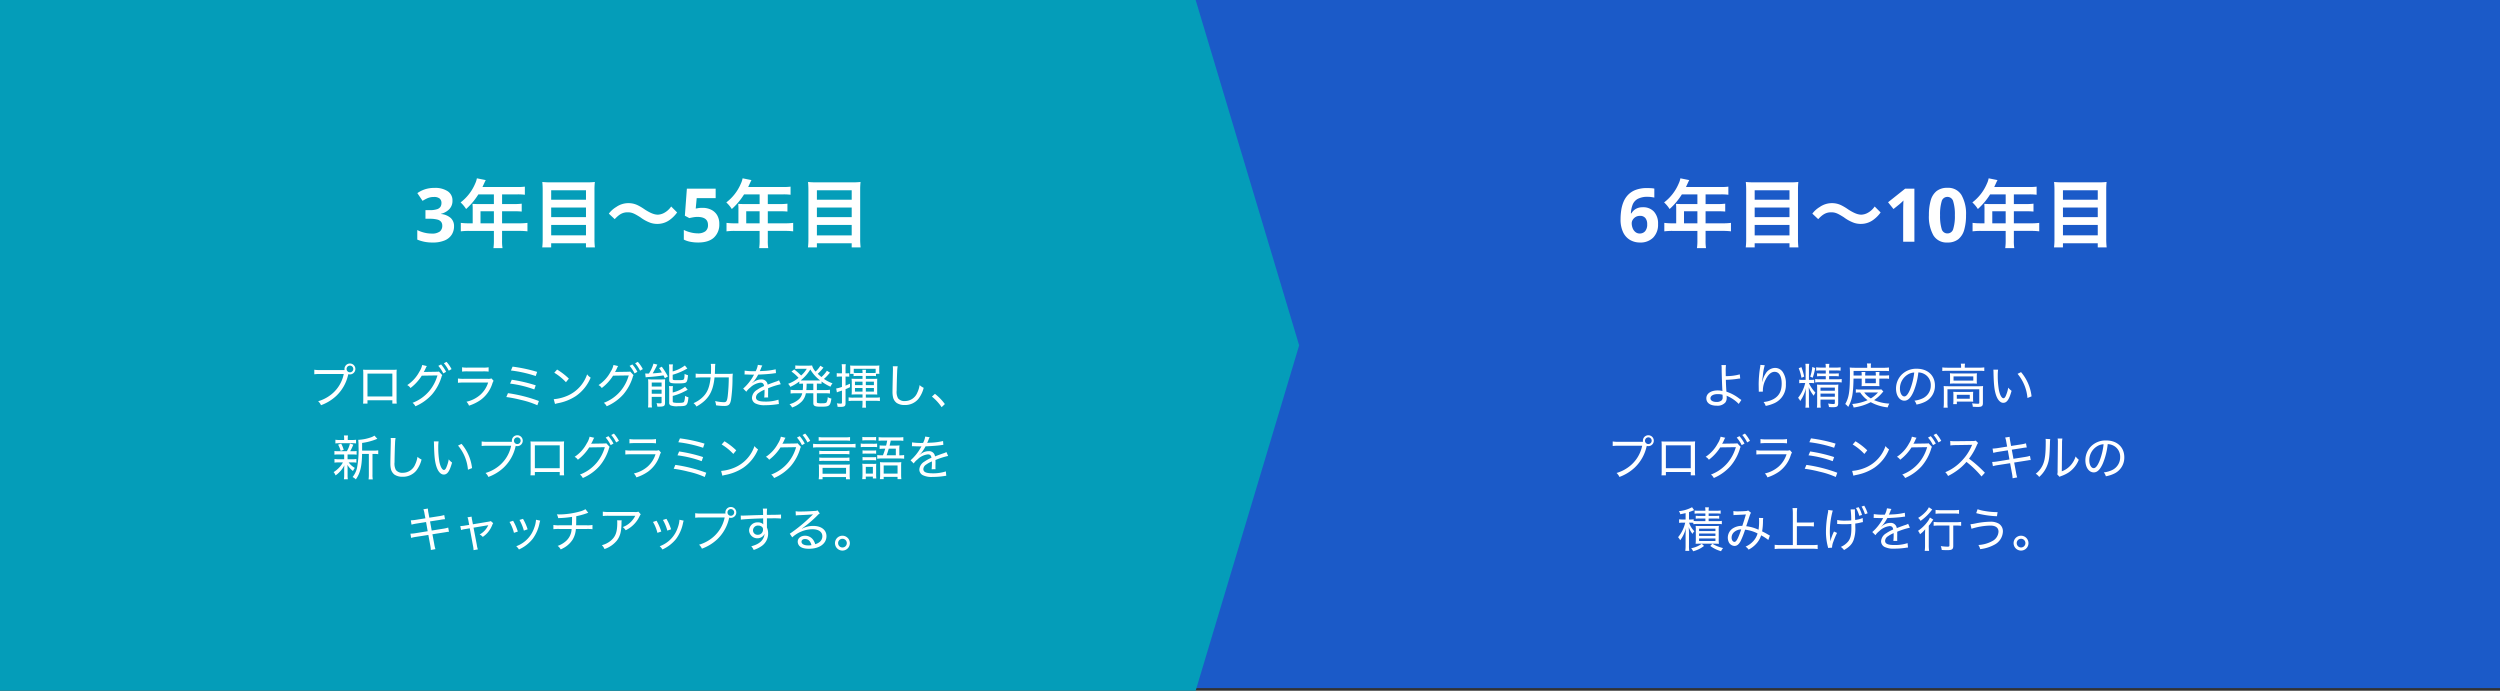
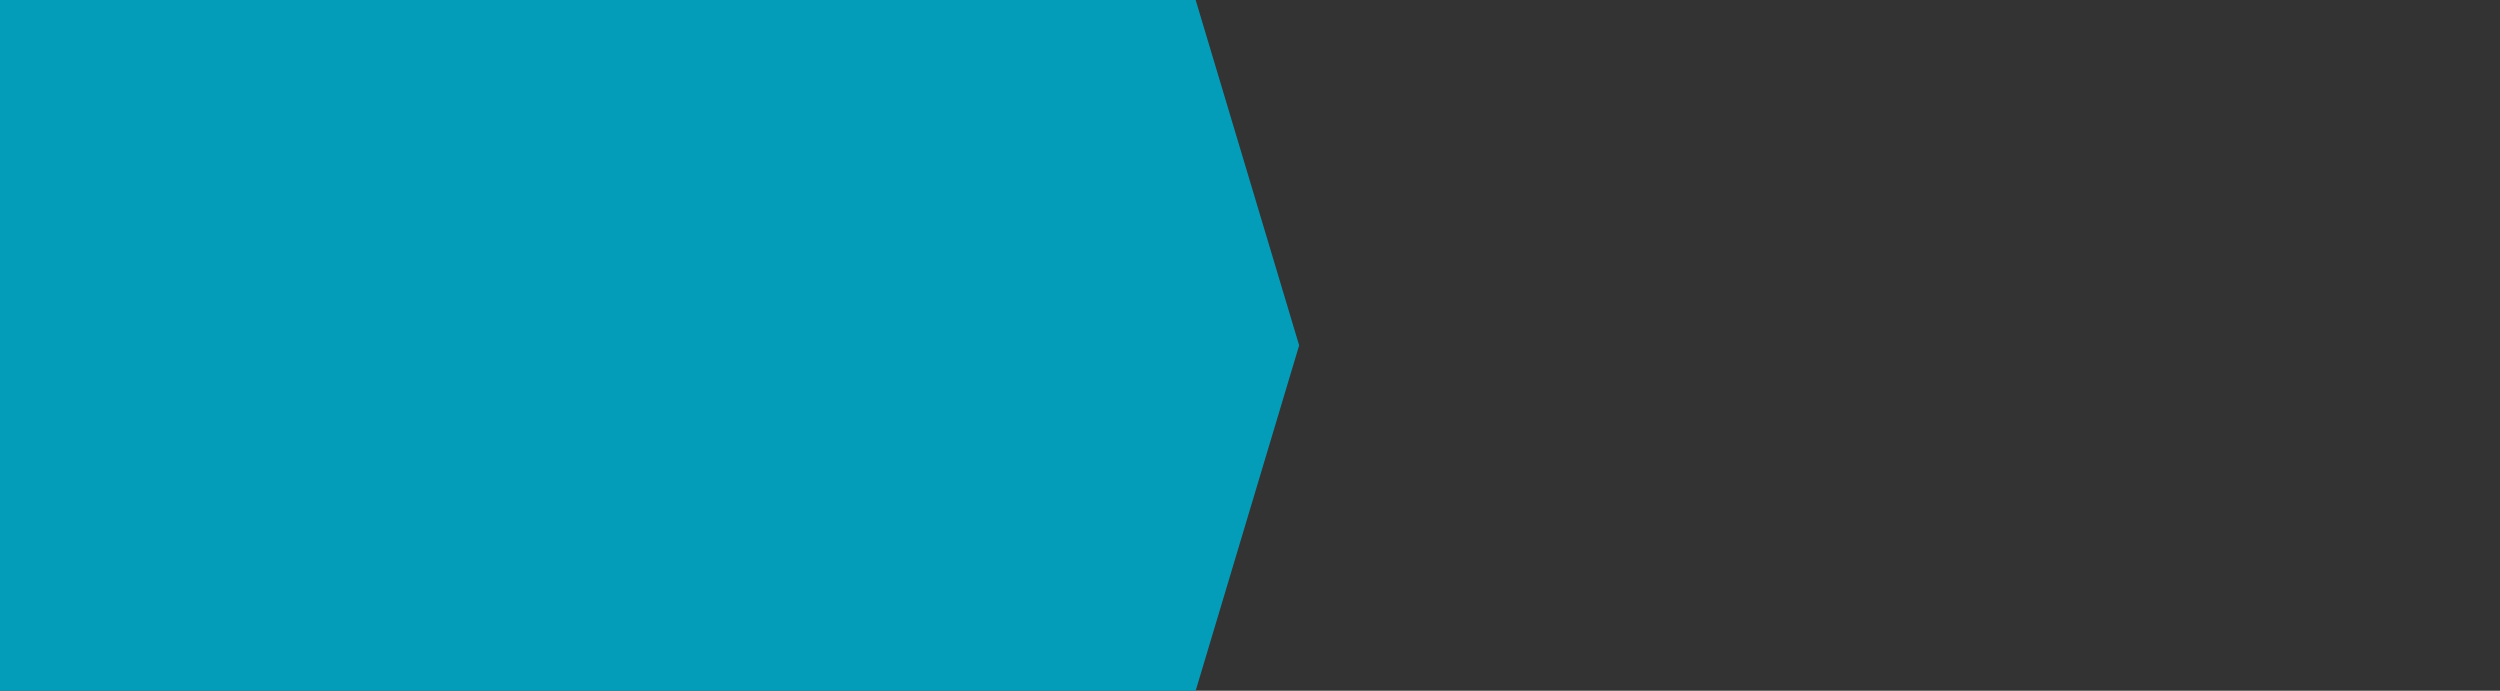
<svg xmlns="http://www.w3.org/2000/svg" width="941" height="260" viewBox="0 0 941 260">
  <rect x="0" y="0" width="941" height="260" fill="#333333" stroke="none" />
  <g id="グループ_6707" data-name="グループ 6707" transform="translate(-719 -2943)">
-     <rect id="長方形_44" data-name="長方形 44" width="497" height="259" transform="translate(1163 2943)" fill="#1b5ac8" />
    <path id="合体_7" data-name="合体 7" d="M450.043,0,489,130,450.043,260ZM0,260V0H450.043V260Z" transform="translate(719 2943)" fill="#049db9" />
-     <path id="パス_14101" data-name="パス 14101" d="M14.308-15.512a4.437,4.437,0,0,1-1.246,3.3A6.462,6.462,0,0,1,10-10.528v.084a6.4,6.4,0,0,1,3.64,1.484A4.085,4.085,0,0,1,14.9-5.824,5.831,5.831,0,0,1,14.042-2.7,5.727,5.727,0,0,1,11.41-.518a11.252,11.252,0,0,1-4.578.8A14.384,14.384,0,0,1,1.064-.812V-4.4a12.529,12.529,0,0,0,2.688.98,11.3,11.3,0,0,0,2.632.336,4.928,4.928,0,0,0,3.178-.784,2.762,2.762,0,0,0,.91-2.212,2.345,2.345,0,0,0-.42-1.4,2.591,2.591,0,0,0-1.47-.882,11.367,11.367,0,0,0-2.926-.294H4.144V-11.9h1.54A8.683,8.683,0,0,0,8.5-12.25,2.379,2.379,0,0,0,9.814-13.2a2.707,2.707,0,0,0,.35-1.386,2.145,2.145,0,0,0-.658-1.666,3.225,3.225,0,0,0-2.2-.6,5.765,5.765,0,0,0-2.492.5,16.149,16.149,0,0,0-1.764.952l-1.96-2.912a11.074,11.074,0,0,1,2.758-1.4,11.312,11.312,0,0,1,3.766-.56A8.475,8.475,0,0,1,12.5-19.026,4.023,4.023,0,0,1,14.308-15.512Zm7.616,8.568H20.5a23.466,23.466,0,0,1-3.052-.168V-3.92A24.079,24.079,0,0,1,20.5-4.088H29.9V-.644a20.407,20.407,0,0,1-.168,3.052h3.416a16.861,16.861,0,0,1-.168-3v-3.5h6.5a23.77,23.77,0,0,1,3.052.168V-7.112a22.872,22.872,0,0,1-3.052.168h-6.5V-11.48h4.592a26.35,26.35,0,0,1,2.8.112v-2.968a20.554,20.554,0,0,1-2.884.14H32.984v-3.64H38.7a20.608,20.608,0,0,1,2.856.14v-3.052a19.883,19.883,0,0,1-2.856.14h-13.1c.5-1.092.784-1.68.812-1.764.2-.42.252-.5.42-.84l-3.332-.672a8.088,8.088,0,0,1-.672,2.044,17.381,17.381,0,0,1-5.46,7.028,12.257,12.257,0,0,1,2.072,2.492,25.819,25.819,0,0,0,4.62-5.516H29.9v3.64H23.8c-.756,0-1.372-.028-1.96-.084a15.373,15.373,0,0,1,.084,1.624Zm2.94,0V-11.48H29.9v4.536Zm26.4-15.428a25.2,25.2,0,0,1-3.136-.14c.084.924.14,1.9.14,3v18.48A26.327,26.327,0,0,1,48.1,2.128h3.36V.56h13.1V2.128h3.36A28.367,28.367,0,0,1,67.76-1.26V-19.628a26.429,26.429,0,0,1,.14-2.884,22.077,22.077,0,0,1-3,.14Zm.2,6.552v-3.556h13.1v3.556Zm0,2.94h13.1v3.612h-13.1Zm0,6.552h13.1v3.92h-13.1ZM75.376-8.512c1.764-1.9,3.052-2.576,4.872-2.576,1.484,0,2.352.336,4.816,1.9A14.31,14.31,0,0,0,88.9-7.112a7.966,7.966,0,0,0,2.464.392,7.863,7.863,0,0,0,4.844-1.6,12.227,12.227,0,0,0,2.66-2.716l-2.24-2.24a7.5,7.5,0,0,1-2.912,2.548,5.534,5.534,0,0,1-2.072.532c-1.344,0-2.828-.588-4.956-1.96a20.1,20.1,0,0,0-2.548-1.54,7.857,7.857,0,0,0-3.612-.84,7.979,7.979,0,0,0-4.592,1.456,9.628,9.628,0,0,0-2.772,2.492Zm33.04-4.256a7.285,7.285,0,0,1,3.248.7,5.362,5.362,0,0,1,2.254,2.044,6.256,6.256,0,0,1,.826,3.332,6.613,6.613,0,0,1-2.016,5.11Q110.712.28,106.764.28A14.9,14.9,0,0,1,103.81,0a9.338,9.338,0,0,1-2.422-.812v-3.64a12.174,12.174,0,0,0,2.492.91,10.94,10.94,0,0,0,2.744.378,4.611,4.611,0,0,0,2.87-.77,2.838,2.838,0,0,0,.994-2.394q0-3.024-4-3.024a9,9,0,0,0-1.624.154q-.84.154-1.4.294l-1.68-.9.756-10.192h10.836v3.584h-7.14l-.364,3.92,1.022-.182A9.143,9.143,0,0,1,108.416-12.768ZM121.94-6.944h-1.428a23.466,23.466,0,0,1-3.052-.168V-3.92a24.079,24.079,0,0,1,3.052-.168h9.408V-.644a20.407,20.407,0,0,1-.168,3.052h3.416a16.861,16.861,0,0,1-.168-3v-3.5h6.5a23.77,23.77,0,0,1,3.052.168V-7.112a22.872,22.872,0,0,1-3.052.168H133V-11.48h4.592a26.35,26.35,0,0,1,2.8.112v-2.968a20.554,20.554,0,0,1-2.884.14H133v-3.64h5.712a20.608,20.608,0,0,1,2.856.14v-3.052a19.883,19.883,0,0,1-2.856.14h-13.1c.5-1.092.784-1.68.812-1.764.2-.42.252-.5.42-.84l-3.332-.672a8.088,8.088,0,0,1-.672,2.044,17.381,17.381,0,0,1-5.46,7.028,12.257,12.257,0,0,1,2.072,2.492,25.819,25.819,0,0,0,4.62-5.516h5.852v3.64h-6.1c-.756,0-1.372-.028-1.96-.084a15.373,15.373,0,0,1,.084,1.624Zm2.94,0V-11.48h5.04v4.536Zm26.4-15.428a25.2,25.2,0,0,1-3.136-.14c.084.924.14,1.9.14,3v18.48a26.327,26.327,0,0,1-.168,3.164h3.36V.56h13.1V2.128h3.36a28.366,28.366,0,0,1-.168-3.388V-19.628a26.429,26.429,0,0,1,.14-2.884,22.078,22.078,0,0,1-3,.14Zm.2,6.552v-3.556h13.1v3.556Zm0,2.94h13.1v3.612h-13.1Zm0,6.552h13.1v3.92h-13.1Z" transform="translate(875 3034)" fill="#fff" />
-     <path id="パス_14102" data-name="パス 14102" d="M54.536,6.292A12.607,12.607,0,0,1,52.3,6.166v1.71a17.144,17.144,0,0,1,2.2-.108h8.892a13.176,13.176,0,0,1-5.616,8.37,14.056,14.056,0,0,1-4.032,1.89,4.348,4.348,0,0,1,1.08,1.494,16.87,16.87,0,0,0,5.688-3.456,15.582,15.582,0,0,0,4.5-7.848l.108-.378a2.155,2.155,0,0,0,.594.09,2.052,2.052,0,1,0-2.052-2.052,2.955,2.955,0,0,0,.036.414ZM65.714,4.618a1.26,1.26,0,1,1-1.26,1.26A1.276,1.276,0,0,1,65.714,4.618ZM81.68,17.65v1.26h1.656a14.567,14.567,0,0,1-.072-1.782V7.768a12.693,12.693,0,0,1,.072-1.638,15.144,15.144,0,0,1-1.782.072h-9.09c-.828,0-1.242-.018-1.8-.054a12.38,12.38,0,0,1,.072,1.62v9.378a14.609,14.609,0,0,1-.072,1.764H72.32V17.65Zm0-1.422H72.32v-8.6h9.36Zm17.3-11.52a12.563,12.563,0,0,1,1.872,2.844l1.062-.594a14.087,14.087,0,0,0-1.89-2.79Zm2.088-.972a13.191,13.191,0,0,1,1.854,2.79l1.044-.594a13.432,13.432,0,0,0-1.89-2.736Zm-1.872,3.1a2.035,2.035,0,0,1-.774.09l-4.266.072a2.538,2.538,0,0,0-.666.054,16.262,16.262,0,0,0,.792-1.566,2.688,2.688,0,0,1,.4-.7l-1.764-.414a7.62,7.62,0,0,1-1.08,2.556,13.709,13.709,0,0,1-4.554,5.022,3.3,3.3,0,0,1,1.224,1.1A17.77,17.77,0,0,0,92.768,8.4l5.886-.09a15.881,15.881,0,0,1-3.078,5.868,15.288,15.288,0,0,1-6.3,4.446,3.427,3.427,0,0,1,1.08,1.3,17.709,17.709,0,0,0,6.3-4.518,18.346,18.346,0,0,0,3.51-6.462,1.713,1.713,0,0,1,.306-.738Zm8.73.036a16.121,16.121,0,0,1,2.052-.09h5.886a15.445,15.445,0,0,1,2.052.09V5.248a10.683,10.683,0,0,1-2.07.126h-5.85a10.051,10.051,0,0,1-2.07-.126Zm-1.548,4.212a17.489,17.489,0,0,1,2.268-.09h9.09a10.343,10.343,0,0,1-2.934,4.59,11.7,11.7,0,0,1-5.22,2.628,4.565,4.565,0,0,1,.954,1.476,16.223,16.223,0,0,0,4.41-2.178,12.185,12.185,0,0,0,4.338-6.03,4.4,4.4,0,0,1,.5-1.134l-.774-.9a3.931,3.931,0,0,1-1.422.144h-8.928a13.164,13.164,0,0,1-2.286-.126ZM126.32,6.454a46.57,46.57,0,0,1,9.324,2.088l.54-1.566A56.455,56.455,0,0,0,126.932,5ZM126,11.386a41.7,41.7,0,0,1,9.108,2.2l.54-1.548a56.053,56.053,0,0,0-9.018-2.106Zm-1.422,5.058a46.738,46.738,0,0,1,5.508,1.08,31.747,31.747,0,0,1,6.174,2.016l.576-1.6A55.587,55.587,0,0,0,125.2,14.986ZM142.628,7.3a19.986,19.986,0,0,1,4.392,3.564l1.1-1.35a24.9,24.9,0,0,0-4.428-3.42Zm.27,11.754a9.727,9.727,0,0,1,1.116-.288,18.372,18.372,0,0,0,6.75-2.7,15.669,15.669,0,0,0,5.562-6.93,4.576,4.576,0,0,1-1.332-1.242,13.479,13.479,0,0,1-7.29,8.01,16.405,16.405,0,0,1-5.274,1.35Zm28.08-14.346a12.563,12.563,0,0,1,1.872,2.844l1.062-.594a14.087,14.087,0,0,0-1.89-2.79Zm2.088-.972a13.192,13.192,0,0,1,1.854,2.79l1.044-.594a13.432,13.432,0,0,0-1.89-2.736Zm-1.872,3.1a2.035,2.035,0,0,1-.774.09l-4.266.072a2.537,2.537,0,0,0-.666.054,16.268,16.268,0,0,0,.792-1.566,2.689,2.689,0,0,1,.4-.7l-1.764-.414a7.62,7.62,0,0,1-1.08,2.556,13.709,13.709,0,0,1-4.554,5.022,3.3,3.3,0,0,1,1.224,1.1A17.77,17.77,0,0,0,164.768,8.4l5.886-.09a15.881,15.881,0,0,1-3.078,5.868,15.288,15.288,0,0,1-6.3,4.446,3.427,3.427,0,0,1,1.08,1.3,17.709,17.709,0,0,0,6.3-4.518,18.347,18.347,0,0,0,3.51-6.462,1.713,1.713,0,0,1,.306-.738Zm5.832,2.2a7.74,7.74,0,0,1,1.1-.126c1.368-.072,4.194-.378,5.616-.612.18.36.27.54.5,1.062l1.152-.666a27.216,27.216,0,0,0-2.3-3.672l-1.008.522a15,15,0,0,1,1.044,1.656c-1.17.162-2.106.252-3.456.324.432-.7,1.242-2.2,1.422-2.61.108-.234.18-.4.342-.684l-1.476-.36a13.975,13.975,0,0,1-1.71,3.726c-.522.018-.522.018-.576.018-.162,0-.594-.018-.828-.036ZM187.2,5.68a6.82,6.82,0,0,1,.108-1.53h-1.53a9.247,9.247,0,0,1,.108,1.566v4.3c0,1.1.486,1.3,3.06,1.3,2.34,0,3.042-.108,3.384-.486s.5-1.062.63-2.61a5.31,5.31,0,0,1-1.278-.486c-.054,1.548-.144,1.962-.414,2.142-.234.18-.738.216-2.358.216-1.53,0-1.71-.054-1.71-.558V8.056a22.851,22.851,0,0,0,4.446-1.764c.72-.4.738-.4,1.08-.558l-.936-1.17A13.32,13.32,0,0,1,187.2,6.8Zm.018,8.208a7.706,7.706,0,0,1,.09-1.548h-1.512a8.473,8.473,0,0,1,.09,1.6v4.572a1.041,1.041,0,0,0,.576,1.1,6.543,6.543,0,0,0,2.79.288c2.052,0,2.664-.108,3.1-.522.432-.45.63-1.152.774-2.844a6.084,6.084,0,0,1-1.3-.522,5.693,5.693,0,0,1-.36,2.25c-.216.288-.738.378-2.124.378a8.136,8.136,0,0,1-1.584-.09c-.414-.072-.54-.2-.54-.54V16.03a18.993,18.993,0,0,0,2.808-.936c.594-.234,2.16-1.008,2.826-1.386l-.972-1.134a13,13,0,0,1-4.662,2.16ZM178,18.514a12.754,12.754,0,0,1-.09,1.854H179.4a13,13,0,0,1-.09-1.89V16.372h3.708v2.07c0,.306-.108.378-.594.378a9.148,9.148,0,0,1-1.3-.09,4.556,4.556,0,0,1,.288,1.314c.27.018.468.018.612.018,1.908,0,2.286-.234,2.286-1.458V10.936c0-.342.018-.828.054-1.188a13.377,13.377,0,0,1-1.656.072H179.33a9.856,9.856,0,0,1-1.4-.072A16.171,16.171,0,0,1,178,11.422Zm1.314-7.524h3.708V12.5h-3.708Zm0,2.682h3.708V15.2h-3.708Zm23.76-5.94c.036-.99.054-1.494.072-2.286a9.09,9.09,0,0,1,.108-1.494h-1.728a7.791,7.791,0,0,1,.108,1.71c0,.918-.018,1.53-.036,2.07H198.1a16.762,16.762,0,0,1-2.25-.108V9.172a17.391,17.391,0,0,1,2.232-.108h3.4c-.414,3.87-1.314,5.958-3.348,7.74a11.466,11.466,0,0,1-3.1,1.944,3.983,3.983,0,0,1,1.116,1.278c4.446-2.52,6.246-5.418,6.8-10.962h5.364a67.038,67.038,0,0,1-.378,6.858c-.252,2.034-.5,2.466-1.44,2.466a16.207,16.207,0,0,1-3.33-.432,6.691,6.691,0,0,1,.36,1.6,22.027,22.027,0,0,0,3.078.252c1.656,0,2.214-.5,2.556-2.322a57.127,57.127,0,0,0,.558-7.38,20.4,20.4,0,0,1,.108-2.466,16.589,16.589,0,0,1-2.178.09Zm15.084-1.008a22.653,22.653,0,0,1-3.87-.216l-.036,1.476a1.706,1.706,0,0,1,.378-.036,3.1,3.1,0,0,1,.36.018c.378.018,2.16.054,2.52.054.072,0,.27-.018.324-.018-.108.2-.108.2-.162.288a17.918,17.918,0,0,1-3.942,4.968l1.188,1.188a6.441,6.441,0,0,1,1.44-1.53,6.588,6.588,0,0,1,3.906-1.89c.81,0,1.224.4,1.332,1.278a14.175,14.175,0,0,0-2.646,1.44,3.744,3.744,0,0,0-1.908,2.916,2.4,2.4,0,0,0,1.224,2.16,7.453,7.453,0,0,0,3.69.7,30.345,30.345,0,0,0,4.482-.342,4.282,4.282,0,0,1,.738-.09l-.162-1.656a15.129,15.129,0,0,1-4.9.72c-2.538,0-3.564-.468-3.564-1.6a2.152,2.152,0,0,1,1.062-1.692,11.044,11.044,0,0,1,2.16-1.188v.558a22.644,22.644,0,0,1-.108,2.394l1.476-.018a4.947,4.947,0,0,1-.036-.738V15.13c.018-.36.018-.738.018-.936,0-.4,0-.45-.018-1.044a27.7,27.7,0,0,1,4.77-1.53l-.648-1.476a5.058,5.058,0,0,1-1.26.522c-.882.306-1.62.576-3.024,1.116a2.233,2.233,0,0,0-2.43-1.962,4.645,4.645,0,0,0-2.484.738,4.078,4.078,0,0,0-.612.45,2.464,2.464,0,0,0-.252.18.222.222,0,0,1-.036-.054l.036-.036c0-.018.072-.072.18-.144a5.069,5.069,0,0,0,.576-.666A13.535,13.535,0,0,0,219.38,8c1.764-.054,4.068-.216,5.31-.378,1.044-.144,1.044-.144,1.386-.18L225.968,6a23.805,23.805,0,0,1-4.86.63c-1.008.054-1.008.054-1.134.072a11.756,11.756,0,0,0,.54-1.206,3.882,3.882,0,0,1,.432-.918l-1.692-.252a7.825,7.825,0,0,1-.81,2.394ZM233.4,13.816a12.11,12.11,0,0,1-1.818-.108V15.13a12.619,12.619,0,0,1,1.818-.108h2.556a4.164,4.164,0,0,1-1.35,2.34,8.709,8.709,0,0,1-3.438,1.782,4.634,4.634,0,0,1,.99,1.242,12.637,12.637,0,0,0,1.548-.684,9.81,9.81,0,0,0,2.124-1.62,6.053,6.053,0,0,0,1.494-3.06h2.808v3.636c0,1.152.54,1.422,2.862,1.422,3.2,0,3.51-.234,3.942-3.06a4.077,4.077,0,0,1-1.386-.54,4.047,4.047,0,0,1-.45,1.98c-.234.27-.684.342-1.944.342a6,6,0,0,1-1.278-.09c-.324-.054-.414-.18-.414-.5V15.022h3.114a12.447,12.447,0,0,1,1.818.108V13.708a12.277,12.277,0,0,1-1.818.108h-3.114V11.4h.2a13.477,13.477,0,0,1,1.566.072v-.882a18.472,18.472,0,0,0,3.348,1.962,5.579,5.579,0,0,1,.774-1.26,13.557,13.557,0,0,1-3.222-1.674,15.328,15.328,0,0,0,1.44-1.4c.666-.756.666-.756.846-.936l-1.17-.738a11.253,11.253,0,0,1-2.052,2.376c-.522-.414-.99-.828-1.4-1.224a17.937,17.937,0,0,0,1.782-1.872,3.69,3.69,0,0,1,.378-.432l-1.17-.738a9.673,9.673,0,0,1-1.8,2.2,5.029,5.029,0,0,1-1.314-2.3,10.622,10.622,0,0,1-1.584.072H234.7a8.323,8.323,0,0,1-1.35-.09V5.9a9.77,9.77,0,0,1,1.134-.09h3.186a10.7,10.7,0,0,1-2.124,2.538,23.374,23.374,0,0,0-2.61-2.3l-1.026.81a14.984,14.984,0,0,1,2.664,2.358,13.477,13.477,0,0,1-3.924,2.25,4.087,4.087,0,0,1,.81,1.152,16.924,16.924,0,0,0,3.4-2.016v.882a10.523,10.523,0,0,1,1.4-.072,17.5,17.5,0,0,1-.108,2.412Zm6.732-2.412v2.412h-2.628a21.063,21.063,0,0,0,.108-2.412Zm-3.618-1.188a10.667,10.667,0,0,1-1.134-.036A15.226,15.226,0,0,0,239,6.058a14.123,14.123,0,0,0,3.69,4.122,9.976,9.976,0,0,1-1.116.036Zm22.14-1.71V9.6h-2.484c-.792,0-1.152-.018-1.638-.054a12.071,12.071,0,0,1,.072,1.6v2.772a12.246,12.246,0,0,1-.072,1.6c.468-.036.882-.054,1.638-.054h2.484v1.206h-3.474a9.012,9.012,0,0,1-1.764-.108v1.4a12.583,12.583,0,0,1,1.872-.108h3.366v.7a13.374,13.374,0,0,1-.108,1.89h1.44a13.5,13.5,0,0,1-.09-1.872v-.72h3.456a13.812,13.812,0,0,1,1.836.108v-1.4a10.708,10.708,0,0,1-1.764.108H259.9V15.472h2.664c.72,0,1.224.018,1.638.054-.036-.414-.036-.882-.036-1.638V11.152c0-.7,0-1.152.036-1.6-.4.036-.774.054-1.6.054h-2.7v-1.1h2.376a10.42,10.42,0,0,1,1.44.072V7.7h1.3a6.8,6.8,0,0,1-.072-1.08V5.734a7.614,7.614,0,0,1,.054-1.17,16.537,16.537,0,0,1-1.944.072h-7.254c-.882,0-1.44-.018-1.836-.054a6.879,6.879,0,0,1,.072,1.152V6.67a8.919,8.919,0,0,1-.072,1.044h1.314v.864a10.639,10.639,0,0,1,1.422-.072Zm-2-1.1a7.972,7.972,0,0,1-1.3-.072V5.824h8.244v1.53a10.46,10.46,0,0,1-1.26.054H259.9a7.276,7.276,0,0,1,.072-1.224h-1.4a6.947,6.947,0,0,1,.09,1.224Zm2,3.24v1.314h-2.844V10.648Zm1.242,0h3.042v1.314H259.9Zm-1.242,2.394v1.35h-2.844v-1.35Zm1.242,0h3.042v1.35H259.9Zm-8.982-5.508h-.738a6.4,6.4,0,0,1-1.224-.09V8.812a8.6,8.6,0,0,1,1.188-.072h.774v3.888a10.988,10.988,0,0,1-2.178.594l.27,1.476a7.247,7.247,0,0,1,.7-.288c.684-.216.684-.216,1.206-.4v4.5c0,.324-.108.414-.45.414a9.762,9.762,0,0,1-1.476-.126,4.388,4.388,0,0,1,.27,1.314c.468.036.648.036,1.008.036,1.638,0,2-.252,2-1.368V13.492c.5-.216.828-.342,1.674-.756V11.422c-.846.378-1.116.5-1.674.738V8.74h.306a10.582,10.582,0,0,1,1.08.054V7.462a6.947,6.947,0,0,1-1.08.072h-.306V6.094a14.078,14.078,0,0,1,.09-2h-1.548a14.37,14.37,0,0,1,.108,2ZM270.05,4.852A9.452,9.452,0,0,1,270.1,5.86c0,.27,0,.684-.018,1.206-.126,5.652-.144,6.21-.144,7.308a9.191,9.191,0,0,0,.252,2.376,3.783,3.783,0,0,0,1.332,1.926,5.33,5.33,0,0,0,3.006.774,6.481,6.481,0,0,0,5.112-2.25,11.2,11.2,0,0,0,2.034-4.23,5.7,5.7,0,0,1-1.53-1.026,10.079,10.079,0,0,1-.882,2.88,5.014,5.014,0,0,1-4.626,3.132,3.033,3.033,0,0,1-2.628-1.062,5.1,5.1,0,0,1-.5-2.916c0-1.206.108-5.562.18-6.876a14.478,14.478,0,0,1,.2-2.232Zm14.724,11.43a17.829,17.829,0,0,1,3.654,3.978l1.224-1.17a19.542,19.542,0,0,0-3.744-3.852ZM70.3,36.6v-2.88a22.279,22.279,0,0,0,5.094-1.3,6.759,6.759,0,0,1,.648-.234l-1.1-1.224a5.452,5.452,0,0,1-1.62.756,16.748,16.748,0,0,1-4.338.828h-.144a18.833,18.833,0,0,1,.108,2.43,35.537,35.537,0,0,1-.594,8.262,8.668,8.668,0,0,1-1.638,3.312,5.525,5.525,0,0,1,1.224.882c1.62-2.232,2.3-4.986,2.34-9.576h2.556V45.55a12.359,12.359,0,0,1-.108,1.89h1.584a9.816,9.816,0,0,1-.108-1.89V37.864H74.8a9.124,9.124,0,0,1,1.566.09V36.5a9.407,9.407,0,0,1-1.656.108Zm-6.786,1.458c.018.2.036.288.036.432v1.368H61.466a7.182,7.182,0,0,1-1.566-.108V41.14a8.667,8.667,0,0,1,1.53-.09h1.638A8.03,8.03,0,0,1,61.844,42.8,10.629,10.629,0,0,1,59.576,44.7a4.631,4.631,0,0,1,.738,1.242,10.394,10.394,0,0,0,3.312-3.816c-.054.612-.072,1.008-.072,1.422v2.34a9.3,9.3,0,0,1-.108,1.512h1.476a9.857,9.857,0,0,1-.09-1.53V43.5c0-.45-.018-.684-.072-1.53a8.414,8.414,0,0,0,2.106,2.322,5.932,5.932,0,0,1,.7-1.17,7.541,7.541,0,0,1-2.34-2.07h1.4a8.566,8.566,0,0,1,1.512.09V39.754a7.43,7.43,0,0,1-1.512.108h-1.8V38.494a4.272,4.272,0,0,1,.018-.432H66.7a9.443,9.443,0,0,1,1.53.09v-1.4a8.667,8.667,0,0,1-1.53.09h-.9a16.927,16.927,0,0,0,1.188-2.484l-1.278-.4a9.749,9.749,0,0,1-1.152,2.88h-3.15a8.543,8.543,0,0,1-1.53-.09v1.4a8.792,8.792,0,0,1,1.53-.09ZM64.9,32.608v-.432a5.917,5.917,0,0,1,.09-1.26H63.446a6.537,6.537,0,0,1,.09,1.278v.414H61.862a8.817,8.817,0,0,1-1.62-.09v1.4a9.487,9.487,0,0,1,1.584-.09h4.608a9.888,9.888,0,0,1,1.584.09v-1.4a8.871,8.871,0,0,1-1.566.09Zm-1.53,3.726a10.788,10.788,0,0,0-.954-2.358l-1.152.4a9.6,9.6,0,0,1,.954,2.358ZM81.05,31.852A9.456,9.456,0,0,1,81.1,32.86c0,.27,0,.684-.018,1.206-.126,5.652-.144,6.21-.144,7.308a9.19,9.19,0,0,0,.252,2.376,3.783,3.783,0,0,0,1.332,1.926,5.33,5.33,0,0,0,3.006.774,6.48,6.48,0,0,0,5.112-2.25,11.2,11.2,0,0,0,2.034-4.23,5.7,5.7,0,0,1-1.53-1.026,10.079,10.079,0,0,1-.882,2.88,5.014,5.014,0,0,1-4.626,3.132,3.033,3.033,0,0,1-2.628-1.062,5.1,5.1,0,0,1-.5-2.916c0-1.206.108-5.562.18-6.876a14.474,14.474,0,0,1,.2-2.232ZM97.3,33.13c.036.342.036.414.054,1.08.09,4.5.342,6.714.954,8.514.612,1.818,1.62,2.9,2.718,2.9,1.368,0,2.214-1.242,3.132-4.518A6.207,6.207,0,0,1,102.9,39.9a13.105,13.105,0,0,1-.936,3.132c-.252.576-.558.864-.864.864-.648,0-1.332-1.206-1.71-3.06a31.529,31.529,0,0,1-.432-5.418,14.989,14.989,0,0,1,.126-2.268Zm9.108,1.584a16.149,16.149,0,0,1,3.726,9.09l1.548-.612a17.021,17.021,0,0,0-3.96-9.126Zm11.124-1.422a12.607,12.607,0,0,1-2.232-.126v1.71a17.144,17.144,0,0,1,2.2-.108h8.892a13.176,13.176,0,0,1-5.616,8.37,14.056,14.056,0,0,1-4.032,1.89,4.348,4.348,0,0,1,1.08,1.494,16.869,16.869,0,0,0,5.688-3.456,15.581,15.581,0,0,0,4.5-7.848l.108-.378a2.155,2.155,0,0,0,.594.09,2.052,2.052,0,1,0-2.052-2.052,2.955,2.955,0,0,0,.036.414Zm11.178-1.674a1.26,1.26,0,1,1-1.26,1.26A1.276,1.276,0,0,1,128.714,31.618ZM144.68,44.65v1.26h1.656a14.568,14.568,0,0,1-.072-1.782v-9.36a12.694,12.694,0,0,1,.072-1.638,15.144,15.144,0,0,1-1.782.072h-9.09c-.828,0-1.242-.018-1.8-.054a12.381,12.381,0,0,1,.072,1.62v9.378a14.61,14.61,0,0,1-.072,1.764h1.656V44.65Zm0-1.422h-9.36v-8.6h9.36Zm17.3-11.52a12.563,12.563,0,0,1,1.872,2.844l1.062-.594a14.087,14.087,0,0,0-1.89-2.79Zm2.088-.972a13.192,13.192,0,0,1,1.854,2.79l1.044-.594a13.432,13.432,0,0,0-1.89-2.736Zm-1.872,3.1a2.035,2.035,0,0,1-.774.09l-4.266.072a2.538,2.538,0,0,0-.666.054,16.268,16.268,0,0,0,.792-1.566,2.689,2.689,0,0,1,.4-.7l-1.764-.414a7.62,7.62,0,0,1-1.08,2.556,13.709,13.709,0,0,1-4.554,5.022,3.3,3.3,0,0,1,1.224,1.1,17.77,17.77,0,0,0,4.266-4.644l5.886-.09a15.881,15.881,0,0,1-3.078,5.868,15.288,15.288,0,0,1-6.3,4.446,3.427,3.427,0,0,1,1.08,1.3,17.709,17.709,0,0,0,6.3-4.518,18.347,18.347,0,0,0,3.51-6.462,1.713,1.713,0,0,1,.306-.738Zm8.73.036a16.121,16.121,0,0,1,2.052-.09h5.886a15.445,15.445,0,0,1,2.052.09v-1.62a10.683,10.683,0,0,1-2.07.126h-5.85a10.051,10.051,0,0,1-2.07-.126Zm-1.548,4.212a17.488,17.488,0,0,1,2.268-.09h9.09a10.343,10.343,0,0,1-2.934,4.59,11.7,11.7,0,0,1-5.22,2.628,4.565,4.565,0,0,1,.954,1.476,16.223,16.223,0,0,0,4.41-2.178,12.185,12.185,0,0,0,4.338-6.03,4.4,4.4,0,0,1,.5-1.134l-.774-.9a3.931,3.931,0,0,1-1.422.144h-8.928a13.163,13.163,0,0,1-2.286-.126Zm19.944-4.626a46.57,46.57,0,0,1,9.324,2.088l.54-1.566A56.455,56.455,0,0,0,189.932,32ZM189,38.386a41.7,41.7,0,0,1,9.108,2.2l.54-1.548a56.053,56.053,0,0,0-9.018-2.106Zm-1.422,5.058a46.738,46.738,0,0,1,5.508,1.08,31.747,31.747,0,0,1,6.174,2.016l.576-1.6A55.586,55.586,0,0,0,188.2,41.986ZM205.628,34.3a19.986,19.986,0,0,1,4.392,3.564l1.1-1.35a24.9,24.9,0,0,0-4.428-3.42Zm.27,11.754a9.727,9.727,0,0,1,1.116-.288,18.372,18.372,0,0,0,6.75-2.7,15.669,15.669,0,0,0,5.562-6.93,4.576,4.576,0,0,1-1.332-1.242,13.479,13.479,0,0,1-7.29,8.01,16.405,16.405,0,0,1-5.274,1.35Zm28.08-14.346a12.563,12.563,0,0,1,1.872,2.844l1.062-.594a14.087,14.087,0,0,0-1.89-2.79Zm2.088-.972a13.192,13.192,0,0,1,1.854,2.79l1.044-.594a13.432,13.432,0,0,0-1.89-2.736Zm-1.872,3.1a2.035,2.035,0,0,1-.774.09l-4.266.072a2.538,2.538,0,0,0-.666.054,16.268,16.268,0,0,0,.792-1.566,2.689,2.689,0,0,1,.4-.7l-1.764-.414a7.62,7.62,0,0,1-1.08,2.556,13.709,13.709,0,0,1-4.554,5.022,3.3,3.3,0,0,1,1.224,1.1,17.77,17.77,0,0,0,4.266-4.644l5.886-.09a15.881,15.881,0,0,1-3.078,5.868,15.288,15.288,0,0,1-6.3,4.446,3.427,3.427,0,0,1,1.08,1.3,17.709,17.709,0,0,0,6.3-4.518,18.347,18.347,0,0,0,3.51-6.462,1.713,1.713,0,0,1,.306-.738Zm19.764-2.322a13.631,13.631,0,0,1-1.872.108h-8.064a13.816,13.816,0,0,1-1.872-.108V32.9c.576-.054,1.152-.09,1.872-.09h8.064c.72,0,1.314.036,1.872.09Zm2.07,2.52a12.82,12.82,0,0,1-1.854.108H241.916a12.922,12.922,0,0,1-1.872-.108v1.44a13.653,13.653,0,0,1,1.872-.09h12.24a15.354,15.354,0,0,1,1.872.09Zm-2.3,2.628a10.726,10.726,0,0,1-1.764.09h-7.812a10.978,10.978,0,0,1-1.782-.09v1.35a11.4,11.4,0,0,1,1.782-.09h7.812a11.138,11.138,0,0,1,1.764.09Zm0,2.538a10.726,10.726,0,0,1-1.764.09h-7.812a10.978,10.978,0,0,1-1.782-.09v1.35a11.971,11.971,0,0,1,1.782-.09h7.812a11.706,11.706,0,0,1,1.764.09Zm-10.116,7.362h8.82v.828h1.494a8.649,8.649,0,0,1-.108-1.584V43.264a8.146,8.146,0,0,1,.09-1.458,9.083,9.083,0,0,1-1.332.072h-9.09a8.973,8.973,0,0,1-1.314-.072,8.78,8.78,0,0,1,.09,1.458v2.52a11.975,11.975,0,0,1-.108,1.6h1.458Zm0-3.456h8.838v2.214h-8.838Zm22.356-4.734a11.824,11.824,0,0,1-1.782-.09v1.386a12.119,12.119,0,0,1,1.782-.09h6.606a13.308,13.308,0,0,1,1.746.09v-1.4a9.415,9.415,0,0,1-1.818.108V36.136a10.3,10.3,0,0,1,.072-1.494,10.913,10.913,0,0,1-1.512.072h-2.214c.162-.63.162-.63.432-1.872h2.952a11.971,11.971,0,0,1,1.782.09V31.546a15.42,15.42,0,0,1-1.836.09h-5.6a13.814,13.814,0,0,1-1.872-.09v1.386a12.238,12.238,0,0,1,1.8-.09h1.44c-.162.828-.216,1.116-.414,1.872h-.918a12.449,12.449,0,0,1-1.53-.072v1.332a13.139,13.139,0,0,1,1.512-.09h.612c-.288.936-.468,1.476-.864,2.484Zm1.746,0c.36-.99.486-1.386.81-2.484h2.664v2.484Zm-9.126-5.58a10.523,10.523,0,0,1,1.4-.072h2.376a10.019,10.019,0,0,1,1.4.072V31.456a7.387,7.387,0,0,1-1.4.09h-2.376a7.386,7.386,0,0,1-1.4-.09Zm-.612,2.52a10.42,10.42,0,0,1,1.44-.072h3.294a9.776,9.776,0,0,1,1.44.072v-1.35a10.808,10.808,0,0,1-1.566.072h-3.168a7.692,7.692,0,0,1-1.44-.09Zm.684,2.484a8.045,8.045,0,0,1,1.26-.072h2.61a8.241,8.241,0,0,1,1.242.072V36.514a7.242,7.242,0,0,1-1.242.072h-2.61a7.758,7.758,0,0,1-1.26-.072Zm0,2.5a8.344,8.344,0,0,1,1.26-.072h2.592a8.046,8.046,0,0,1,1.26.072v-1.26a11.179,11.179,0,0,1-1.242.054h-2.61a11.318,11.318,0,0,1-1.26-.054Zm-.018,5.292a12.241,12.241,0,0,1-.108,1.746h1.35V46.4h2.664v.7h1.3a11.591,11.591,0,0,1-.072-1.458v-2.7a12.814,12.814,0,0,1,.054-1.386,7.092,7.092,0,0,1-1.278.054H259.97a12.127,12.127,0,0,1-1.422-.072,9.146,9.146,0,0,1,.09,1.476Zm1.242-2.862h2.664v2.538H259.88Zm5.4,2.862a14.289,14.289,0,0,1-.09,1.764h1.422v-.864h5.22v.864h1.44a13.953,13.953,0,0,1-.09-1.746V42.49a11.508,11.508,0,0,1,.072-1.548,9.806,9.806,0,0,1-1.512.072h-4.968a11.981,11.981,0,0,1-1.566-.072,10.993,10.993,0,0,1,.072,1.422Zm1.332-3.384h5.22v3.06h-5.22Zm14.544-8.478a22.653,22.653,0,0,1-3.87-.216l-.036,1.476a1.706,1.706,0,0,1,.378-.036,3.1,3.1,0,0,1,.36.018c.378.018,2.16.054,2.52.054.072,0,.27-.018.324-.018-.108.2-.108.2-.162.288a17.919,17.919,0,0,1-3.942,4.968l1.188,1.188a6.441,6.441,0,0,1,1.44-1.53,6.588,6.588,0,0,1,3.906-1.89c.81,0,1.224.4,1.332,1.278a14.176,14.176,0,0,0-2.646,1.44,3.744,3.744,0,0,0-1.908,2.916,2.4,2.4,0,0,0,1.224,2.16,7.453,7.453,0,0,0,3.69.7,30.346,30.346,0,0,0,4.482-.342,4.282,4.282,0,0,1,.738-.09l-.162-1.656a15.129,15.129,0,0,1-4.9.72c-2.538,0-3.564-.468-3.564-1.6a2.152,2.152,0,0,1,1.062-1.692,11.043,11.043,0,0,1,2.16-1.188v.558a22.65,22.65,0,0,1-.108,2.394l1.476-.018a4.945,4.945,0,0,1-.036-.738V42.13c.018-.36.018-.738.018-.936,0-.4,0-.45-.018-1.044a27.7,27.7,0,0,1,4.77-1.53l-.648-1.476a5.058,5.058,0,0,1-1.26.522c-.882.306-1.62.576-3.024,1.116a2.233,2.233,0,0,0-2.43-1.962,4.645,4.645,0,0,0-2.484.738,4.078,4.078,0,0,0-.612.45,2.466,2.466,0,0,0-.252.18.223.223,0,0,1-.036-.054l.036-.036c0-.018.072-.072.18-.144a5.069,5.069,0,0,0,.576-.666A13.536,13.536,0,0,0,282.38,35c1.764-.054,4.068-.216,5.31-.378,1.044-.144,1.044-.144,1.386-.18L288.968,33a23.8,23.8,0,0,1-4.86.63c-1.008.054-1.008.054-1.134.072a11.756,11.756,0,0,0,.54-1.206,3.881,3.881,0,0,1,.432-.918l-1.692-.252a7.824,7.824,0,0,1-.81,2.394ZM94.118,62.092l-3.492.558a15.2,15.2,0,0,1-2,.2l.27,1.62a16.063,16.063,0,0,1,1.962-.414l3.51-.558.612,3.456-4.572.738a11.942,11.942,0,0,1-1.926.18l.27,1.6a12.377,12.377,0,0,1,1.854-.4l4.626-.72.684,3.726a12.213,12.213,0,0,1,.252,1.944L97.9,73.7a11.9,11.9,0,0,1-.45-1.926L96.764,68.1l4.338-.684c.324-.054.576-.09.792-.126.108-.018.2-.036.288-.054a4.108,4.108,0,0,1,.81-.072l-.288-1.584a12.216,12.216,0,0,1-1.926.432l-4.284.684-.63-3.438,3.834-.594a14.3,14.3,0,0,1,1.8-.234l-.288-1.566a13.643,13.643,0,0,1-1.8.4l-3.816.594-.324-1.782a10.683,10.683,0,0,1-.216-1.656l-1.692.27a6.785,6.785,0,0,1,.432,1.674Zm16.488,2.484-1.62.252a10.847,10.847,0,0,1-1.728.18l.288,1.494a9.356,9.356,0,0,1,1.674-.378l1.6-.27,1.206,6.516a9.31,9.31,0,0,1,.216,1.71l1.638-.288a7.682,7.682,0,0,1-.4-1.674l-1.242-6.5,5.04-.846a2.356,2.356,0,0,0,.522-.108.648.648,0,0,1-.09.162,7.394,7.394,0,0,1-3.168,3.348,3.834,3.834,0,0,1,1.17.918,9.441,9.441,0,0,0,3.51-4.338,3.826,3.826,0,0,1,.414-.828l-.882-.792a4.574,4.574,0,0,1-1.062.252l-5.688.954-.27-1.422a8.691,8.691,0,0,1-.216-1.458l-1.548.252a5.838,5.838,0,0,1,.36,1.4ZM125.78,63.46a15.221,15.221,0,0,1,1.674,4.1l1.458-.486a20.721,20.721,0,0,0-1.782-4.068Zm3.744-.756a16.641,16.641,0,0,1,1.656,4.014l1.422-.486a19.263,19.263,0,0,0-1.746-3.942Zm6.228-.072a10.1,10.1,0,0,1-.648,2.97,11.12,11.12,0,0,1-6.8,7,4.589,4.589,0,0,1,1.026,1.224,13.994,13.994,0,0,0,5.184-4.014A14.891,14.891,0,0,0,137.1,63.8a7.705,7.705,0,0,1,.234-.828Zm18.612-3.978a7.279,7.279,0,0,1-2.088.864,29.707,29.707,0,0,1-7.6,1.116c-.27,0-.54-.018-1.08-.036a4.239,4.239,0,0,1,.5,1.422,37.5,37.5,0,0,0,5.22-.468c0,1.4-.018,2.484-.054,3.168h-4.788a10.633,10.633,0,0,1-2.178-.126v1.6a15.948,15.948,0,0,1,2.16-.09h4.7a6.394,6.394,0,0,1-2.592,4.932,8.846,8.846,0,0,1-2.664,1.44,3.754,3.754,0,0,1,1.152,1.332,15.4,15.4,0,0,0,1.62-.864,9.407,9.407,0,0,0,2.9-2.88,8.937,8.937,0,0,0,1.188-3.96h4.14a15.692,15.692,0,0,1,2.106.09v-1.6a10.133,10.133,0,0,1-2.124.126h-4.032c.036-.576.036-.9.054-3.42a28.449,28.449,0,0,0,3.906-1.08,4.324,4.324,0,0,1,.612-.2Zm19.944.936a4.022,4.022,0,0,1-1.584.126h-9.576a14.267,14.267,0,0,1-2.25-.126v1.638a18.1,18.1,0,0,1,2.214-.09H173.12a8.936,8.936,0,0,1-1.926,2.556,8.03,8.03,0,0,1-2.79,1.692,4.548,4.548,0,0,1,1.1,1.206,11.045,11.045,0,0,0,5.22-5.256,4.141,4.141,0,0,1,.45-.756Zm-8.046,3.258a3.965,3.965,0,0,1,.072.99c0,3.492-.666,5.238-2.556,6.768a8.531,8.531,0,0,1-3.24,1.6,4.359,4.359,0,0,1,.99,1.458,10.218,10.218,0,0,0,4.626-3.15c1.224-1.566,1.71-3.312,1.782-6.354a6.854,6.854,0,0,1,.072-1.314Zm13.518.612a15.221,15.221,0,0,1,1.674,4.1l1.458-.486a20.72,20.72,0,0,0-1.782-4.068Zm3.744-.756a16.642,16.642,0,0,1,1.656,4.014l1.422-.486a19.264,19.264,0,0,0-1.746-3.942Zm6.228-.072a10.1,10.1,0,0,1-.648,2.97,11.12,11.12,0,0,1-6.8,7,4.589,4.589,0,0,1,1.026,1.224,13.994,13.994,0,0,0,5.184-4.014A14.892,14.892,0,0,0,191.1,63.8a7.7,7.7,0,0,1,.234-.828Zm8.154-2.34a12.607,12.607,0,0,1-2.232-.126v1.71a17.144,17.144,0,0,1,2.2-.108h8.892a13.176,13.176,0,0,1-5.616,8.37,14.056,14.056,0,0,1-4.032,1.89,4.348,4.348,0,0,1,1.08,1.494,16.87,16.87,0,0,0,5.688-3.456,15.581,15.581,0,0,0,4.5-7.848l.108-.378a2.155,2.155,0,0,0,.594.09,2.052,2.052,0,1,0-2.052-2.052,2.954,2.954,0,0,0,.036.414Zm11.178-1.674a1.26,1.26,0,1,1-1.26,1.26A1.276,1.276,0,0,1,209.084,58.618Zm12.15,2.214c-2.016.054-2.808.072-4.338.126-2.718.108-2.826.108-3.312.108-.27,0-.414,0-.774-.018l.054,1.548c1.116-.18,5.31-.414,8.388-.468,0,.99.018,1.926.036,2.088v.126a2.711,2.711,0,0,0-2-.72,3.105,3.105,0,0,0-3.33,3.06,3.109,3.109,0,0,0,5.328,2,2.865,2.865,0,0,0,.486-.792,4.039,4.039,0,0,1-.522,1.818c-.774,1.4-2.16,2.286-4.482,2.916a4.635,4.635,0,0,1,.918,1.386,11.615,11.615,0,0,0,2.97-1.458,5.662,5.662,0,0,0,2.466-4.752,5.215,5.215,0,0,0-.45-2.232V62.11c1.44-.018,1.746-.018,2-.018a31.238,31.238,0,0,1,3.312.09V60.67c-.594.072-1.962.108-5.328.126a15.435,15.435,0,0,1,.09-2.358h-1.62a8.069,8.069,0,0,1,.09,1.044Zm-1.818,4a2.036,2.036,0,0,1,1.422.522,1.21,1.21,0,0,1,.36.954,1.9,1.9,0,0,1-2,1.98,1.659,1.659,0,0,1-1.764-1.71A1.833,1.833,0,0,1,219.416,64.828Zm14.13-3.816a8.966,8.966,0,0,1,.954-.09c2.628-.108,4.662-.216,5.328-.324a.4.4,0,0,0,.144-.018l.018.036-.2.2-.144.144a58.556,58.556,0,0,1-8.37,6.93l.918,1.368a11.432,11.432,0,0,1,7.56-3.06c2.358,0,3.78.99,3.78,2.646a2.752,2.752,0,0,1-1.224,2.3,4.333,4.333,0,0,1-1.476.684,5.047,5.047,0,0,0-.81-1.71,3.693,3.693,0,0,0-3.006-1.476c-1.584,0-2.754.954-2.754,2.232a2.456,2.456,0,0,0,.54,1.512c.666.774,1.89,1.17,3.654,1.17,3.978,0,6.624-1.908,6.624-4.752,0-2.34-1.944-3.852-4.968-3.852A8.807,8.807,0,0,0,235.886,66l-.036-.072a43.235,43.235,0,0,0,5.814-4.914,3.25,3.25,0,0,1,.918-.756l-.864-1.17a1.822,1.822,0,0,1-.936.216c-1.6.126-3.978.234-5.49.234a9.527,9.527,0,0,1-1.818-.108Zm5.886,11.178a6.27,6.27,0,0,1-1.188.108c-1.566,0-2.556-.54-2.556-1.386,0-.63.522-1.026,1.332-1.026C238.244,69.886,239.054,70.678,239.432,72.19ZM251.1,68.644a2.8,2.8,0,1,0,2.79,2.79A2.808,2.808,0,0,0,251.1,68.644Zm0,1.152a1.638,1.638,0,1,1-1.638,1.638A1.629,1.629,0,0,1,251.1,69.8Z" transform="translate(785 3076)" fill="#fff" />
-     <path id="パス_14103" data-name="パス 14103" d="M.98-8.484a23.089,23.089,0,0,1,.252-3.4,13.214,13.214,0,0,1,.882-3.192,8.485,8.485,0,0,1,1.764-2.66,7.786,7.786,0,0,1,2.884-1.82A12.092,12.092,0,0,1,11-20.216q.588,0,1.372.042a8.821,8.821,0,0,1,1.316.154v3.388q-.532-.112-1.162-.2a9.42,9.42,0,0,0-1.246-.084,7.775,7.775,0,0,0-3.85.784,4.317,4.317,0,0,0-1.918,2.2,10.075,10.075,0,0,0-.644,3.262H5.04A4.769,4.769,0,0,1,6.65-12.32a4.991,4.991,0,0,1,2.73-.672,5.427,5.427,0,0,1,4.172,1.652,6.6,6.6,0,0,1,1.54,4.676,6.917,6.917,0,0,1-1.834,5.1A6.687,6.687,0,0,1,8.288.28a7.353,7.353,0,0,1-3.7-.938A6.621,6.621,0,0,1,1.96-3.542,10.962,10.962,0,0,1,.98-8.484ZM8.2-3.108a2.613,2.613,0,0,0,2.016-.854A3.815,3.815,0,0,0,11-6.608a3.577,3.577,0,0,0-.672-2.3,2.46,2.46,0,0,0-2.044-.84,3.076,3.076,0,0,0-1.638.42,3.227,3.227,0,0,0-1.078,1.05,2.433,2.433,0,0,0-.392,1.3,5.146,5.146,0,0,0,.336,1.82,3.459,3.459,0,0,0,1.022,1.47A2.51,2.51,0,0,0,8.2-3.108Zm13.72-3.836H20.5a23.466,23.466,0,0,1-3.052-.168V-3.92A24.079,24.079,0,0,1,20.5-4.088H29.9V-.644a20.407,20.407,0,0,1-.168,3.052h3.416a16.861,16.861,0,0,1-.168-3v-3.5h6.5a23.77,23.77,0,0,1,3.052.168V-7.112a22.872,22.872,0,0,1-3.052.168h-6.5V-11.48h4.592a26.35,26.35,0,0,1,2.8.112v-2.968a20.554,20.554,0,0,1-2.884.14H32.984v-3.64H38.7a20.608,20.608,0,0,1,2.856.14v-3.052a19.883,19.883,0,0,1-2.856.14h-13.1c.5-1.092.784-1.68.812-1.764.2-.42.252-.5.42-.84l-3.332-.672a8.088,8.088,0,0,1-.672,2.044,17.381,17.381,0,0,1-5.46,7.028,12.257,12.257,0,0,1,2.072,2.492,25.819,25.819,0,0,0,4.62-5.516H29.9v3.64H23.8c-.756,0-1.372-.028-1.96-.084a15.373,15.373,0,0,1,.084,1.624Zm2.94,0V-11.48H29.9v4.536Zm26.4-15.428a25.2,25.2,0,0,1-3.136-.14c.084.924.14,1.9.14,3v18.48A26.327,26.327,0,0,1,48.1,2.128h3.36V.56h13.1V2.128h3.36A28.367,28.367,0,0,1,67.76-1.26V-19.628a26.429,26.429,0,0,1,.14-2.884,22.077,22.077,0,0,1-3,.14Zm.2,6.552v-3.556h13.1v3.556Zm0,2.94h13.1v3.612h-13.1Zm0,6.552h13.1v3.92h-13.1ZM75.376-8.512c1.764-1.9,3.052-2.576,4.872-2.576,1.484,0,2.352.336,4.816,1.9A14.31,14.31,0,0,0,88.9-7.112a7.966,7.966,0,0,0,2.464.392,7.863,7.863,0,0,0,4.844-1.6,12.227,12.227,0,0,0,2.66-2.716l-2.24-2.24a7.5,7.5,0,0,1-2.912,2.548,5.534,5.534,0,0,1-2.072.532c-1.344,0-2.828-.588-4.956-1.96a20.1,20.1,0,0,0-2.548-1.54,7.857,7.857,0,0,0-3.612-.84,7.979,7.979,0,0,0-4.592,1.456,9.628,9.628,0,0,0-2.772,2.492ZM111.58,0h-4.228V-11.564q0-.7.028-1.89t.084-2.086q-.14.168-.6.6t-.854.77l-2.3,1.848-2.044-2.548,6.44-5.124h3.472Zm19.432-10a19.429,19.429,0,0,1-.686,5.516A6.888,6.888,0,0,1,128.1-.952,6.353,6.353,0,0,1,124.012.28a5.768,5.768,0,0,1-5.292-2.716A14.364,14.364,0,0,1,117.04-10a19.962,19.962,0,0,1,.672-5.53,6.815,6.815,0,0,1,2.212-3.542,6.353,6.353,0,0,1,4.088-1.232,5.808,5.808,0,0,1,5.292,2.716A14.236,14.236,0,0,1,131.012-10Zm-9.772,0a16.9,16.9,0,0,0,.588,5.138,2.2,2.2,0,0,0,2.184,1.722A2.226,2.226,0,0,0,126.2-4.844,16.153,16.153,0,0,0,126.812-10a16.311,16.311,0,0,0-.616-5.152,2.233,2.233,0,0,0-2.184-1.736,2.2,2.2,0,0,0-2.184,1.736A17.041,17.041,0,0,0,121.24-10Zm16.716,3.052h-1.428a23.466,23.466,0,0,1-3.052-.168V-3.92a24.08,24.08,0,0,1,3.052-.168h9.408V-.644a20.407,20.407,0,0,1-.168,3.052h3.416a16.861,16.861,0,0,1-.168-3v-3.5h6.5a23.77,23.77,0,0,1,3.052.168V-7.112a22.872,22.872,0,0,1-3.052.168h-6.5V-11.48h4.592a26.35,26.35,0,0,1,2.8.112v-2.968a20.554,20.554,0,0,1-2.884.14h-4.508v-3.64h5.712a20.608,20.608,0,0,1,2.856.14v-3.052a19.883,19.883,0,0,1-2.856.14h-13.1c.5-1.092.784-1.68.812-1.764.2-.42.252-.5.42-.84l-3.332-.672a8.088,8.088,0,0,1-.672,2.044,17.381,17.381,0,0,1-5.46,7.028,12.256,12.256,0,0,1,2.072,2.492,25.819,25.819,0,0,0,4.62-5.516h5.852v3.64h-6.1c-.756,0-1.372-.028-1.96-.084a15.373,15.373,0,0,1,.084,1.624Zm2.94,0V-11.48h5.04v4.536Zm26.4-15.428a25.2,25.2,0,0,1-3.136-.14c.084.924.14,1.9.14,3v18.48a26.327,26.327,0,0,1-.168,3.164h3.36V.56h13.1V2.128h3.36a28.366,28.366,0,0,1-.168-3.388V-19.628a26.429,26.429,0,0,1,.14-2.884,22.078,22.078,0,0,1-3,.14Zm.2,6.552v-3.556h13.1v3.556Zm0,2.94h13.1v3.612H167.5Zm0,6.552h13.1v3.92H167.5Z" transform="translate(1328 3034)" fill="#fff" />
-     <path id="パス_14104" data-name="パス 14104" d="M120.956,4.4a9.385,9.385,0,0,1,.072,1.494c.036,2.79.216,7.668.306,8.28a7.463,7.463,0,0,0-1.818-.216c-2.538,0-4.248,1.188-4.248,2.952,0,1.746,1.458,2.79,3.888,2.79a3.9,3.9,0,0,0,3.294-1.242,3.005,3.005,0,0,0,.486-1.8,2.835,2.835,0,0,0-.072-.738,3.224,3.224,0,0,0,.432.216,13.226,13.226,0,0,1,4.158,2.9l1.008-1.494c-.36-.234-.45-.288-.864-.576a15.9,15.9,0,0,0-4.77-2.538c-.108-1.386-.18-2.9-.216-4.464A35.263,35.263,0,0,0,126.9,9.6a9.389,9.389,0,0,1,1.116-.126l-.162-1.566a18.934,18.934,0,0,1-5.274.666c-.018-.972-.018-1.278-.018-1.6a18.888,18.888,0,0,1,.09-2.574Zm.4,11.16a9.283,9.283,0,0,1,.054.99,1.452,1.452,0,0,1-.414,1.17,2.791,2.791,0,0,1-1.89.576c-1.386,0-2.286-.54-2.286-1.368,0-.954,1.062-1.584,2.682-1.584A6.455,6.455,0,0,1,121.352,15.562Zm14.922-4.9c.054-.63.09-1.026.252-2.16a20.75,20.75,0,0,1,.72-4.032l-1.656-.126a3.4,3.4,0,0,1-.036.576,43.446,43.446,0,0,0-.594,6.66c0,.216.036,2.142.036,2.322a3.18,3.18,0,0,1,.018.342.969.969,0,0,1-.018.2l1.548-.036v-.432a8.814,8.814,0,0,1,.99-4.014c.99-2,2.142-3.006,3.42-3.006,1.692,0,2.664,1.6,2.664,4.41,0,2.844-.972,4.68-3.078,5.85a9.619,9.619,0,0,1-3.744,1.1,4.473,4.473,0,0,1,.81,1.476,14.818,14.818,0,0,0,3.294-1.044,7.45,7.45,0,0,0,4.3-7.164,7.476,7.476,0,0,0-1.134-4.5,3.475,3.475,0,0,0-2.97-1.6,4.3,4.3,0,0,0-3.546,2.178,7.576,7.576,0,0,0-1.08,2.52c-.09.36-.09.36-.126.486Zm23.94-.9h-2.142a10.817,10.817,0,0,1-1.836-.108v1.314a10.086,10.086,0,0,1,1.836-.108h6.336a9.886,9.886,0,0,1,1.8.108V9.658a11.211,11.211,0,0,1-1.8.108h-2.934V8.578h2a13.616,13.616,0,0,1,1.638.072V7.516a12.033,12.033,0,0,1-1.62.072h-2.016V6.436h2.574a11.736,11.736,0,0,1,1.746.09V5.248a9.443,9.443,0,0,1-1.782.108h-2.538a6.272,6.272,0,0,1,.108-1.386h-1.476a6.272,6.272,0,0,1,.108,1.386h-1.89a10.975,10.975,0,0,1-1.728-.108V6.526a10.457,10.457,0,0,1,1.656-.09h1.962V7.588H158.54a12.423,12.423,0,0,1-1.6-.072V8.65a13.54,13.54,0,0,1,1.6-.072h1.674Zm-6.336.216V5.824a11.731,11.731,0,0,1,.108-1.89h-1.44a13.128,13.128,0,0,1,.09,1.908v4.14h-1.1a7.667,7.667,0,0,1-1.314-.072v1.332a8.478,8.478,0,0,1,1.332-.072h.918a13.8,13.8,0,0,1-2.682,5.58,3.506,3.506,0,0,1,.792,1.206,13.487,13.487,0,0,0,2.142-4.806c-.036.756-.072,2.106-.072,2.664V18.46a13.736,13.736,0,0,1-.108,1.98h1.44a13.4,13.4,0,0,1-.108-1.98V15.238c0-.4-.036-1.62-.072-2.538a10.725,10.725,0,0,0,1.89,3.258,6.334,6.334,0,0,1,.63-1.17,13.2,13.2,0,0,1-1.908-2.538,4.553,4.553,0,0,1-.522-1.08h.684a8.6,8.6,0,0,1,1.278.072V9.91a7.864,7.864,0,0,1-1.278.072Zm4.356,7.434h5.4V18.6c0,.378-.126.468-.576.468a12.649,12.649,0,0,1-1.98-.18,4.682,4.682,0,0,1,.342,1.314c.594.054,1.026.072,1.4.072,1.656,0,2.07-.288,2.07-1.476V13.654a16.776,16.776,0,0,1,.072-1.926,8.908,8.908,0,0,1-1.656.09h-4.77a13.1,13.1,0,0,1-1.62-.072c.036.486.054.792.054,1.566V18.46a13.794,13.794,0,0,1-.09,1.98h1.458a13.231,13.231,0,0,1-.108-1.98Zm0-1.08V15.148h5.4v1.188Zm0-2.268V12.9h5.4v1.17ZM150.026,5.59a16.81,16.81,0,0,1,1.044,3.618l1.026-.45a22.391,22.391,0,0,0-1.044-3.564Zm5.13-.468a16,16,0,0,1-.792,3.654l.936.4a20.465,20.465,0,0,0,.936-3.636ZM173.75,9.5V11.26a10.942,10.942,0,0,1-.054,1.1,10.093,10.093,0,0,1,1.278-.036h4.3a8.719,8.719,0,0,1,1.152.036,9.95,9.95,0,0,1-.054-1.1V9.5h2.034a9.294,9.294,0,0,1,1.638.09V8.254a9.57,9.57,0,0,1-1.62.09h-2.052v-.2a6.554,6.554,0,0,1,.072-1.116h-1.458a6.74,6.74,0,0,1,.072,1.1v.216h-4V8.092a7.346,7.346,0,0,1,.072-1.062h-1.458a6.108,6.108,0,0,1,.072,1.08v.234h-3.06V6.616h11.43a18.591,18.591,0,0,1,1.89.072V5.32a13.568,13.568,0,0,1-2.034.108h-4.788V4.942a5.159,5.159,0,0,1,.09-1.134h-1.566a5.515,5.515,0,0,1,.108,1.134v.486h-4.662c-.72,0-1.314-.036-1.908-.09a21.543,21.543,0,0,1,.072,2.268c0,6.7-.36,9.018-1.764,11.466a5.35,5.35,0,0,1,1.116,1.1c1.476-2.682,1.89-4.878,2-10.674Zm1.314,0h4v1.728h-4Zm6.084,4.068a12.057,12.057,0,0,1-1.3.054H173.39a11.453,11.453,0,0,1-1.854-.09v1.278a9.42,9.42,0,0,1,1.638-.09,11.012,11.012,0,0,0,2.79,2.9,17.948,17.948,0,0,1-5.8,1.44,4.407,4.407,0,0,1,.54,1.332,19.543,19.543,0,0,0,6.444-2.016,16.722,16.722,0,0,0,6.39,1.962,5.653,5.653,0,0,1,.612-1.422,16.206,16.206,0,0,1-5.742-1.314,14.565,14.565,0,0,0,2.844-2.52c.342-.4.468-.54.648-.72Zm-1.26,1.152a12.459,12.459,0,0,1-2.7,2.25,8.113,8.113,0,0,1-2.5-2.25Zm13.7,3.1a3.531,3.531,0,0,1,.774,1.458,11.9,11.9,0,0,0,3.006-.936,6.642,6.642,0,0,0,3.942-6.228c0-3.8-2.718-6.318-6.8-6.318a7.691,7.691,0,0,0-5.922,2.43,7.492,7.492,0,0,0-1.926,5.04c0,2.628,1.332,4.554,3.15,4.554,1.35,0,2.43-1.08,3.456-3.438a26.163,26.163,0,0,0,1.8-7.2,4.751,4.751,0,0,1,2.016.486,4.648,4.648,0,0,1,2.664,4.374A5.287,5.287,0,0,1,196.9,16.84,9.843,9.843,0,0,1,193.586,17.812Zm-.072-10.6a24.579,24.579,0,0,1-1.6,6.48c-.738,1.692-1.422,2.52-2.124,2.52-.936,0-1.656-1.3-1.656-2.934a6.143,6.143,0,0,1,2.808-5.22A5.091,5.091,0,0,1,193.514,7.21Zm17.64-1.818h-5.22a13.349,13.349,0,0,1-1.854-.108V6.652a13.49,13.49,0,0,1,1.8-.09h12.186a13.61,13.61,0,0,1,1.818.09V5.284a12.973,12.973,0,0,1-1.818.108H212.54V5.068a6.069,6.069,0,0,1,.108-1.188h-1.6a6.2,6.2,0,0,1,.108,1.188ZM207,10.036a13.516,13.516,0,0,1-.054,1.386,14.816,14.816,0,0,1,1.638-.072h6.876a13.945,13.945,0,0,1,1.656.072,8.967,8.967,0,0,1-.054-1.386V8.884c0-.63.018-.9.054-1.386a12.577,12.577,0,0,1-1.548.072h-6.912a14.175,14.175,0,0,1-1.71-.072c.036.414.054.774.054,1.368Zm1.314-1.35h7.434v1.566H208.31Zm-3.654,9.9a13.272,13.272,0,0,1-.108,1.872h1.584a11.761,11.761,0,0,1-.108-1.89V13.51h11.97v5.04c0,.36-.09.414-.63.414a14.913,14.913,0,0,1-2.088-.162,3.693,3.693,0,0,1,.27,1.3c.99.054,1.566.072,1.71.072.99,0,1.368-.072,1.674-.288.324-.234.432-.576.432-1.26V13.906a14.555,14.555,0,0,1,.072-1.6,14.087,14.087,0,0,1-1.746.072h-11.3a17.158,17.158,0,0,1-1.8-.072,15.334,15.334,0,0,1,.072,1.62Zm11-2.916a10.255,10.255,0,0,1,.054-1.206c-.522.036-.864.054-1.548.054h-4.5c-.648,0-1.026-.018-1.458-.054a12.387,12.387,0,0,1,.054,1.278v1.89a10.286,10.286,0,0,1-.09,1.494h1.386v-.972h4.536c.612,0,1.188.018,1.62.054a10.882,10.882,0,0,1-.054-1.26Zm-6.12-.072h4.878v1.476h-4.878ZM223.3,6.13c.036.342.036.414.054,1.08.09,4.5.342,6.714.954,8.514.612,1.818,1.62,2.9,2.718,2.9,1.368,0,2.214-1.242,3.132-4.518A6.207,6.207,0,0,1,228.9,12.9a13.1,13.1,0,0,1-.936,3.132c-.252.576-.558.864-.864.864-.648,0-1.332-1.206-1.71-3.06a31.529,31.529,0,0,1-.432-5.418,14.989,14.989,0,0,1,.126-2.268Zm9.108,1.584a16.149,16.149,0,0,1,3.726,9.09l1.548-.612a17.021,17.021,0,0,0-3.96-9.126ZM82.256,33.292a12.607,12.607,0,0,1-2.232-.126v1.71a17.144,17.144,0,0,1,2.2-.108h8.892a13.176,13.176,0,0,1-5.616,8.37,14.056,14.056,0,0,1-4.032,1.89,4.348,4.348,0,0,1,1.08,1.494,16.869,16.869,0,0,0,5.688-3.456,15.582,15.582,0,0,0,4.5-7.848l.108-.378a2.155,2.155,0,0,0,.594.09,2.052,2.052,0,1,0-2.052-2.052,2.955,2.955,0,0,0,.036.414Zm11.178-1.674a1.26,1.26,0,1,1-1.26,1.26A1.276,1.276,0,0,1,93.434,31.618ZM109.4,44.65v1.26h1.656a14.567,14.567,0,0,1-.072-1.782v-9.36a12.693,12.693,0,0,1,.072-1.638,15.144,15.144,0,0,1-1.782.072h-9.09c-.828,0-1.242-.018-1.8-.054a12.38,12.38,0,0,1,.072,1.62v9.378a14.609,14.609,0,0,1-.072,1.764h1.656V44.65Zm0-1.422h-9.36v-8.6h9.36Zm17.3-11.52a12.563,12.563,0,0,1,1.872,2.844l1.062-.594a14.087,14.087,0,0,0-1.89-2.79Zm2.088-.972a13.192,13.192,0,0,1,1.854,2.79l1.044-.594a13.432,13.432,0,0,0-1.89-2.736Zm-1.872,3.1a2.035,2.035,0,0,1-.774.09l-4.266.072a2.538,2.538,0,0,0-.666.054A16.262,16.262,0,0,0,122,32.482a2.688,2.688,0,0,1,.4-.7l-1.764-.414a7.62,7.62,0,0,1-1.08,2.556A13.709,13.709,0,0,1,115,38.944a3.3,3.3,0,0,1,1.224,1.1,17.77,17.77,0,0,0,4.266-4.644l5.886-.09a15.881,15.881,0,0,1-3.078,5.868,15.288,15.288,0,0,1-6.3,4.446,3.427,3.427,0,0,1,1.08,1.3,17.709,17.709,0,0,0,6.3-4.518,18.346,18.346,0,0,0,3.51-6.462,1.713,1.713,0,0,1,.306-.738Zm8.73.036a16.121,16.121,0,0,1,2.052-.09h5.886a15.445,15.445,0,0,1,2.052.09v-1.62a10.683,10.683,0,0,1-2.07.126h-5.85a10.051,10.051,0,0,1-2.07-.126ZM134.1,38.08a17.488,17.488,0,0,1,2.268-.09h9.09a10.343,10.343,0,0,1-2.934,4.59,11.7,11.7,0,0,1-5.22,2.628,4.565,4.565,0,0,1,.954,1.476,16.223,16.223,0,0,0,4.41-2.178A12.185,12.185,0,0,0,147,38.476a4.4,4.4,0,0,1,.5-1.134l-.774-.9a3.931,3.931,0,0,1-1.422.144h-8.928a13.163,13.163,0,0,1-2.286-.126Zm19.944-4.626a46.57,46.57,0,0,1,9.324,2.088l.54-1.566A56.455,56.455,0,0,0,154.652,32Zm-.324,4.932a41.7,41.7,0,0,1,9.108,2.2l.54-1.548a56.053,56.053,0,0,0-9.018-2.106Zm-1.422,5.058a46.738,46.738,0,0,1,5.508,1.08,31.747,31.747,0,0,1,6.174,2.016l.576-1.6a55.586,55.586,0,0,0-11.628-2.952ZM170.348,34.3a19.986,19.986,0,0,1,4.392,3.564l1.1-1.35a24.9,24.9,0,0,0-4.428-3.42Zm.27,11.754a9.727,9.727,0,0,1,1.116-.288,18.372,18.372,0,0,0,6.75-2.7,15.669,15.669,0,0,0,5.562-6.93,4.576,4.576,0,0,1-1.332-1.242,13.479,13.479,0,0,1-7.29,8.01,16.405,16.405,0,0,1-5.274,1.35ZM198.7,31.708a12.563,12.563,0,0,1,1.872,2.844l1.062-.594a14.087,14.087,0,0,0-1.89-2.79Zm2.088-.972a13.192,13.192,0,0,1,1.854,2.79l1.044-.594a13.432,13.432,0,0,0-1.89-2.736Zm-1.872,3.1a2.035,2.035,0,0,1-.774.09l-4.266.072a2.538,2.538,0,0,0-.666.054A16.268,16.268,0,0,0,194,32.482a2.689,2.689,0,0,1,.4-.7l-1.764-.414a7.62,7.62,0,0,1-1.08,2.556A13.709,13.709,0,0,1,187,38.944a3.3,3.3,0,0,1,1.224,1.1,17.77,17.77,0,0,0,4.266-4.644l5.886-.09a15.881,15.881,0,0,1-3.078,5.868,15.288,15.288,0,0,1-6.3,4.446,3.427,3.427,0,0,1,1.08,1.3,17.709,17.709,0,0,0,6.3-4.518,18.347,18.347,0,0,0,3.51-6.462,1.713,1.713,0,0,1,.306-.738Zm21.2,11.106a45.446,45.446,0,0,0-5.976-5.292,23.286,23.286,0,0,0,2.9-5,3.119,3.119,0,0,1,.522-.9l-.882-.9A3.385,3.385,0,0,1,215.4,33l-6.228.072h-.4a9.285,9.285,0,0,1-1.71-.108l.054,1.71a15.035,15.035,0,0,1,2.07-.144c5.9-.09,5.9-.09,6.12-.108a1.237,1.237,0,0,1-.054.144,1.457,1.457,0,0,0-.108.234,18.732,18.732,0,0,1-4,5.9A17.472,17.472,0,0,1,205.2,44.74a4.682,4.682,0,0,1,1.044,1.422,22.9,22.9,0,0,0,3.51-2.142,19.957,19.957,0,0,0,3.42-3.168,35.941,35.941,0,0,1,5.67,5.49Zm8.37-9.846L225,35.65a15.2,15.2,0,0,1-2,.2l.27,1.62a16.065,16.065,0,0,1,1.962-.414l3.51-.558.612,3.456-4.572.738a11.941,11.941,0,0,1-1.926.18l.27,1.6a12.379,12.379,0,0,1,1.854-.4l4.626-.72.684,3.726a12.21,12.21,0,0,1,.252,1.944l1.728-.324a11.9,11.9,0,0,1-.45-1.926l-.684-3.672,4.338-.684c.324-.054.576-.09.792-.126.108-.018.2-.036.288-.054a4.108,4.108,0,0,1,.81-.072l-.288-1.584a12.216,12.216,0,0,1-1.926.432l-4.284.684-.63-3.438,3.834-.594a14.3,14.3,0,0,1,1.8-.234l-.288-1.566a13.642,13.642,0,0,1-1.8.4l-3.816.594-.324-1.782a10.684,10.684,0,0,1-.216-1.656l-1.692.27a6.785,6.785,0,0,1,.432,1.674Zm14.472-2.9a8.988,8.988,0,0,1,.054,1.422c0,3.69-.234,5.994-.792,7.578a8.653,8.653,0,0,1-2.97,4.122,4.36,4.36,0,0,1,1.3,1.206,11.194,11.194,0,0,0,3.1-4.536c.666-1.818.81-3.132.954-8.118a9.354,9.354,0,0,1,.108-1.584Zm4.536-.144a7.654,7.654,0,0,1,.09,1.476v.4l-.108,10.188a4.2,4.2,0,0,1-.126,1.422l.846.936a3.33,3.33,0,0,1,.432-.2c.18-.072.36-.144.576-.216a12.372,12.372,0,0,0,2.538-1.3,10.339,10.339,0,0,0,3.708-4.716,5.952,5.952,0,0,1-1.188-1.242,8.8,8.8,0,0,1-2.034,3.51,7.928,7.928,0,0,1-3.168,2.088l.09-10.458a10.383,10.383,0,0,1,.126-1.872Zm17.37,12.762a3.53,3.53,0,0,1,.774,1.458,11.9,11.9,0,0,0,3.006-.936,6.642,6.642,0,0,0,3.942-6.228c0-3.8-2.718-6.318-6.8-6.318a7.691,7.691,0,0,0-5.922,2.43,7.492,7.492,0,0,0-1.926,5.04c0,2.628,1.332,4.554,3.15,4.554,1.35,0,2.43-1.08,3.456-3.438a26.163,26.163,0,0,0,1.8-7.2,4.751,4.751,0,0,1,2.016.486,4.648,4.648,0,0,1,2.664,4.374,5.287,5.287,0,0,1-2.844,4.806A9.843,9.843,0,0,1,264.866,44.812Zm-.072-10.6a24.579,24.579,0,0,1-1.6,6.48c-.738,1.692-1.422,2.52-2.124,2.52-.936,0-1.656-1.3-1.656-2.934a6.143,6.143,0,0,1,2.808-5.22A5.091,5.091,0,0,1,264.794,34.21Zm-154.422,30.1a10.768,10.768,0,0,1,1.656-.108h7.4a9.331,9.331,0,0,1,1.674.108v-1.26a10.381,10.381,0,0,1-1.674.108h-3.294v-.99h2.412a11.807,11.807,0,0,1,1.566.072V61.12a11.766,11.766,0,0,1-1.584.072h-2.394v-.918h2.9a10.239,10.239,0,0,1,1.62.09V59.14a11.533,11.533,0,0,1-1.674.108h-2.844a5.2,5.2,0,0,1,.108-1.278H114.8a6.023,6.023,0,0,1,.108,1.278h-2.466a9.334,9.334,0,0,1-1.6-.09v1.206a8.919,8.919,0,0,1,1.53-.09h2.538v.918h-2.16a10.663,10.663,0,0,1-1.476-.072v1.116a10.623,10.623,0,0,1,1.494-.072h2.142v.99h-2.88a10.712,10.712,0,0,1-1.53-.072V62.47a7.514,7.514,0,0,1-1.242.072h-.522v-2.79c.576-.2,1.044-.36,1.35-.5.306-.126.306-.126.576-.234l-.774-1.1a12.835,12.835,0,0,1-4.95,1.476,3.353,3.353,0,0,1,.522,1.17c.99-.2,1.368-.27,2-.432v2.412h-.936a8.321,8.321,0,0,1-1.512-.09V63.82a8.367,8.367,0,0,1,1.476-.09h.828A13.005,13.005,0,0,1,104.63,69.2a5.5,5.5,0,0,1,.792,1.152,12.316,12.316,0,0,0,2.142-4.554c-.072.864-.108,2.016-.108,2.88v3.6a15.553,15.553,0,0,1-.108,2.07h1.494a11.829,11.829,0,0,1-.108-2.07V67.924c0-.72-.054-1.8-.108-2.556a8.741,8.741,0,0,0,1.44,2.592,3.952,3.952,0,0,1,.684-1.008,7.844,7.844,0,0,1-1.98-3.222h.468a9.738,9.738,0,0,1,1.134.054Zm8.082,7.326c.612,0,1.008.018,1.548.054a11.58,11.58,0,0,1-.072-1.692v-3.42A8.825,8.825,0,0,1,120,64.936c-.468.036-.792.054-1.584.054h-5.634c-.738,0-1.134-.018-1.548-.036a10.032,10.032,0,0,1,.072,1.566v3.528c0,.7-.036,1.26-.072,1.638.2-.018.738-.036,1.584-.054ZM112.532,66h6.156v.882h-6.156Zm0,1.818h6.156v.918h-6.156Zm0,1.854h6.156v.954h-6.156Zm1.008,2.016a9.935,9.935,0,0,1-4,1.674,4.279,4.279,0,0,1,.756,1.134,11.206,11.206,0,0,0,4.1-2Zm3.2.81a12.6,12.6,0,0,0,4.068,1.98,5.166,5.166,0,0,1,.756-1.188,13.631,13.631,0,0,1-4.032-1.62ZM125.492,60.9a10.814,10.814,0,0,1,1.35-.09c2.052-.09,2.232-.09,3.312-.18-.558,1.908-.792,2.628-1.35,4.3a6.414,6.414,0,0,0-3.294.792,4.158,4.158,0,0,0-1.764,5.418,2.5,2.5,0,0,0,2.124,1.35c.9,0,1.6-.558,2.268-1.764a31.037,31.037,0,0,0,1.71-4.356,13.6,13.6,0,0,1,4.7,1.422,7.073,7.073,0,0,1-1.638,2.916,8.2,8.2,0,0,1-2.88,2.034,4.564,4.564,0,0,1,1.152,1.134,10.087,10.087,0,0,0,2.826-2.16A8.485,8.485,0,0,0,135.9,68.5a18.677,18.677,0,0,1,2.7,1.746l.576-1.674c-.234-.108-.36-.18-.486-.252-1.008-.594-1.332-.774-2.43-1.314a22.751,22.751,0,0,0,.324-3.888,6.9,6.9,0,0,1,.09-1.134l-1.62-.036a4.558,4.558,0,0,1,.072.9,19.928,19.928,0,0,1-.216,3.546,15.2,15.2,0,0,0-4.644-1.332c.378-1.062.5-1.476.828-2.448.7-2.16.738-2.25.99-2.592l-1.1-.9a1.324,1.324,0,0,1-.666.216c-.594.072-2.142.144-3.132.144a10.313,10.313,0,0,1-1.746-.108Zm2.9,5.364c-1.17,3.456-1.836,4.7-2.538,4.7-.594,0-1.08-.7-1.08-1.6a2.8,2.8,0,0,1,.81-1.962A4.157,4.157,0,0,1,128.39,66.268Zm20.952-1.206h4.482a15.279,15.279,0,0,1,1.926.108V63.586a14.88,14.88,0,0,1-1.926.108h-4.482V60.166a12.819,12.819,0,0,1,.126-1.926H147.7a13.664,13.664,0,0,1,.126,1.926V72.172h-4.608a19.017,19.017,0,0,1-2.232-.108v1.6a17.36,17.36,0,0,1,2.232-.126h11.826a15.5,15.5,0,0,1,2.124.126v-1.6a18.218,18.218,0,0,1-2.142.108h-5.688Zm15.174-.81a1.647,1.647,0,0,1,.288-.018,1.548,1.548,0,0,1,.288.018c.846.054,1.6.072,2.124.072.81,0,1.926-.036,2.628-.108l.018,1.44c0,2.682-.324,4.032-1.224,5.166a7.283,7.283,0,0,1-2.754,2.034,5.394,5.394,0,0,1,1.206,1.188c2.034-1.17,3.042-2.232,3.618-3.816a12.911,12.911,0,0,0,.63-4.842l-.018-1.314a16.232,16.232,0,0,0,1.908-.342,5.675,5.675,0,0,1,.972-.2l-.09-1.548a9.779,9.779,0,0,1-2.826.738c-.054-1.512-.072-2.466-.09-2.862l-.018-.522a4.04,4.04,0,0,1,.036-.612l-1.638.036a35.061,35.061,0,0,1,.234,4.122c-.936.072-1.458.09-2.214.09a14.647,14.647,0,0,1-3.078-.234Zm-3.384-5.292a5.736,5.736,0,0,1-.144,1.26,37.6,37.6,0,0,0-.7,6.894,21.949,21.949,0,0,0,.666,5.49,4.931,4.931,0,0,1,.144.648l1.476-.108a6.77,6.77,0,0,1,.522-2.322,26.952,26.952,0,0,1,1.368-3.222l-1.152-.54a18.2,18.2,0,0,0-1.368,3.726c-.018-.306-.054-.828-.072-1.152-.09-.972-.126-1.818-.126-2.592a30.591,30.591,0,0,1,1.1-7.866Zm10.44-.756a11.732,11.732,0,0,1,1.242,2.952l1.044-.324a12.59,12.59,0,0,0-1.242-2.916Zm2.124-.54a13.6,13.6,0,0,1,1.26,2.9l1.008-.342a12.538,12.538,0,0,0-1.278-2.88Zm8.46,3.06a22.653,22.653,0,0,1-3.87-.216l-.036,1.476a1.706,1.706,0,0,1,.378-.036,3.1,3.1,0,0,1,.36.018c.378.018,2.16.054,2.52.054.072,0,.27-.018.324-.018-.108.2-.108.2-.162.288a17.918,17.918,0,0,1-3.942,4.968l1.188,1.188a6.441,6.441,0,0,1,1.44-1.53,6.588,6.588,0,0,1,3.906-1.89c.81,0,1.224.4,1.332,1.278a14.175,14.175,0,0,0-2.646,1.44,3.744,3.744,0,0,0-1.908,2.916,2.4,2.4,0,0,0,1.224,2.16,7.453,7.453,0,0,0,3.69.7,30.345,30.345,0,0,0,4.482-.342,4.283,4.283,0,0,1,.738-.09l-.162-1.656a15.129,15.129,0,0,1-4.9.72c-2.538,0-3.564-.468-3.564-1.6a2.152,2.152,0,0,1,1.062-1.692,11.044,11.044,0,0,1,2.16-1.188v.558a22.644,22.644,0,0,1-.108,2.394l1.476-.018a4.947,4.947,0,0,1-.036-.738V69.13c.018-.36.018-.738.018-.936,0-.4,0-.45-.018-1.044a27.7,27.7,0,0,1,4.77-1.53l-.648-1.476a5.058,5.058,0,0,1-1.26.522c-.882.306-1.62.576-3.024,1.116a2.233,2.233,0,0,0-2.43-1.962,4.645,4.645,0,0,0-2.484.738,4.078,4.078,0,0,0-.612.45,2.463,2.463,0,0,0-.252.18.223.223,0,0,1-.036-.054l.036-.036c0-.018.072-.072.18-.144a5.069,5.069,0,0,0,.576-.666A13.535,13.535,0,0,0,183.38,62c1.764-.054,4.068-.216,5.31-.378,1.044-.144,1.044-.144,1.386-.18L189.968,60a23.805,23.805,0,0,1-4.86.63c-1.008.054-1.008.054-1.134.072a11.756,11.756,0,0,0,.54-1.206,3.882,3.882,0,0,1,.432-.918l-1.692-.252a7.825,7.825,0,0,1-.81,2.394Zm24.606,4.086v7.524c0,.36-.126.432-.756.432a17.593,17.593,0,0,1-2.5-.216,5.41,5.41,0,0,1,.36,1.458c.774.054,1.512.072,2.16.072,1.71,0,2.178-.342,2.178-1.584V64.81h.954a14.662,14.662,0,0,1,2.016.108V63.442a13.568,13.568,0,0,1-2.034.108h-6.264a14.888,14.888,0,0,1-2.052-.108v1.476a14.889,14.889,0,0,1,2.052-.108Zm-7.74-6.876a6.7,6.7,0,0,1-1.422,1.944,11.938,11.938,0,0,1-2.628,2.07,3.768,3.768,0,0,1,.918,1.116,17.749,17.749,0,0,0,4.1-3.906,2.5,2.5,0,0,1,.306-.378Zm2.52,2.466a15.078,15.078,0,0,1,1.926-.108h5.022a14.883,14.883,0,0,1,1.89.108V58.924a13.477,13.477,0,0,1-1.908.108h-5a13.237,13.237,0,0,1-1.926-.108Zm-3.96,11.736a14.2,14.2,0,0,1-.126,2.214h1.656a14.2,14.2,0,0,1-.126-2.214V64.9a12.585,12.585,0,0,0,1.152-1.53c.288-.432.378-.558.558-.792l-1.278-.774a6.507,6.507,0,0,1-.9,1.566,14.693,14.693,0,0,1-3.582,3.438,4.215,4.215,0,0,1,.756,1.278,10.133,10.133,0,0,0,1.944-1.872c-.036.936-.054,1.44-.054,2.142Zm19.26-11.988a35.661,35.661,0,0,0,7.812,1.17l.234-1.548a27.315,27.315,0,0,1-4.986-.45,13.313,13.313,0,0,1-2.538-.648Zm-1.782,5.886a25.34,25.34,0,0,1,7.074-1.206c2,0,3.1.81,3.1,2.286a4.214,4.214,0,0,1-2.394,3.582,12.1,12.1,0,0,1-5.184,1.44,4.8,4.8,0,0,1,.684,1.566,14.678,14.678,0,0,0,5.364-1.674,5.837,5.837,0,0,0,3.186-5,3.352,3.352,0,0,0-1.6-2.952,6.14,6.14,0,0,0-3.15-.7,30.117,30.117,0,0,0-5.58.648,15.164,15.164,0,0,1-1.89.306Zm18.666,2.61a2.8,2.8,0,1,0,2.79,2.79A2.808,2.808,0,0,0,233.726,68.644Zm0,1.152a1.638,1.638,0,1,1-1.638,1.638A1.629,1.629,0,0,1,233.726,69.8Z" transform="translate(1246 3076)" fill="#fff" />
  </g>
</svg>